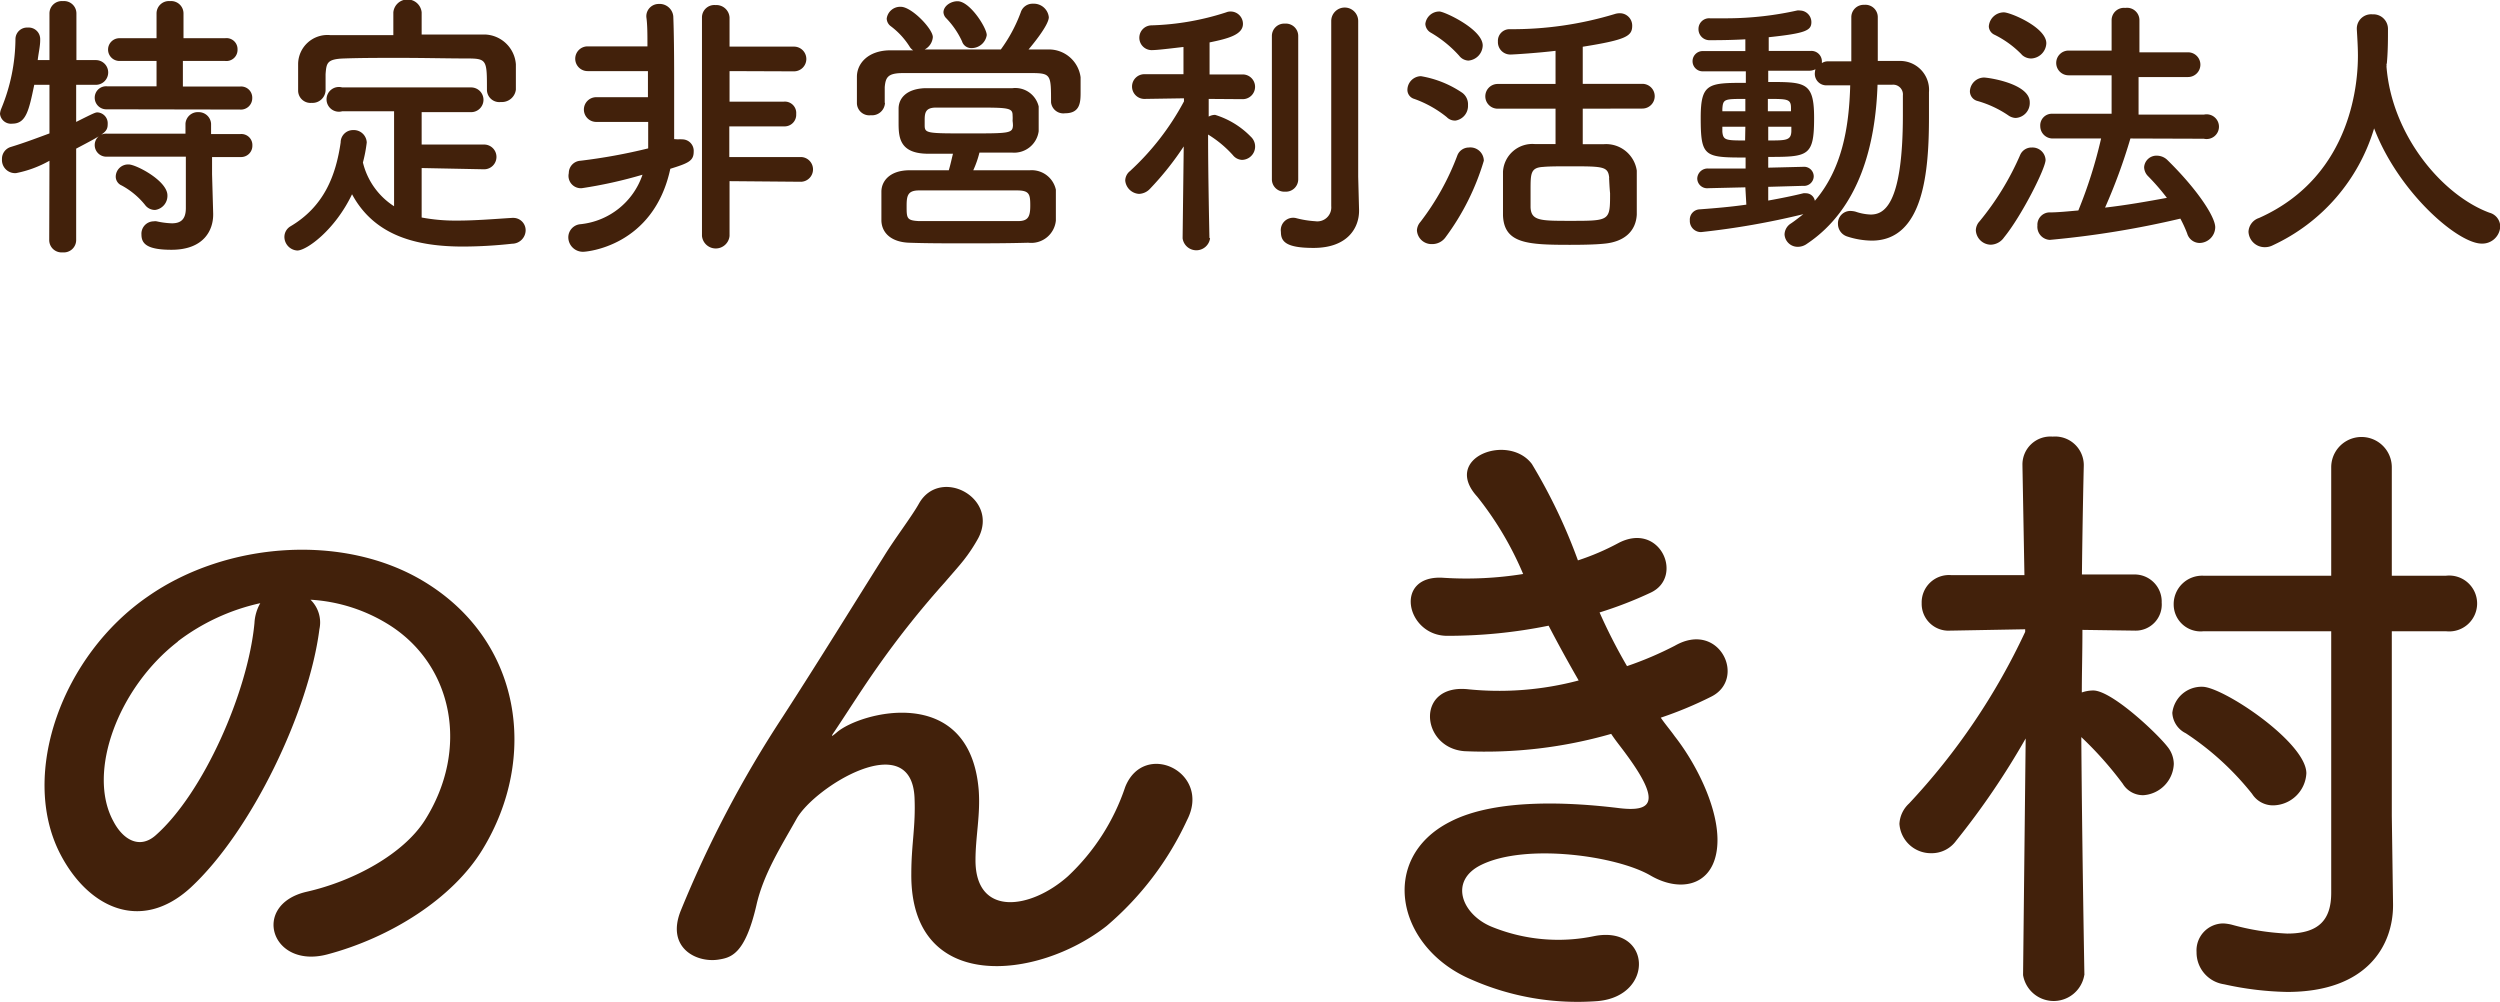
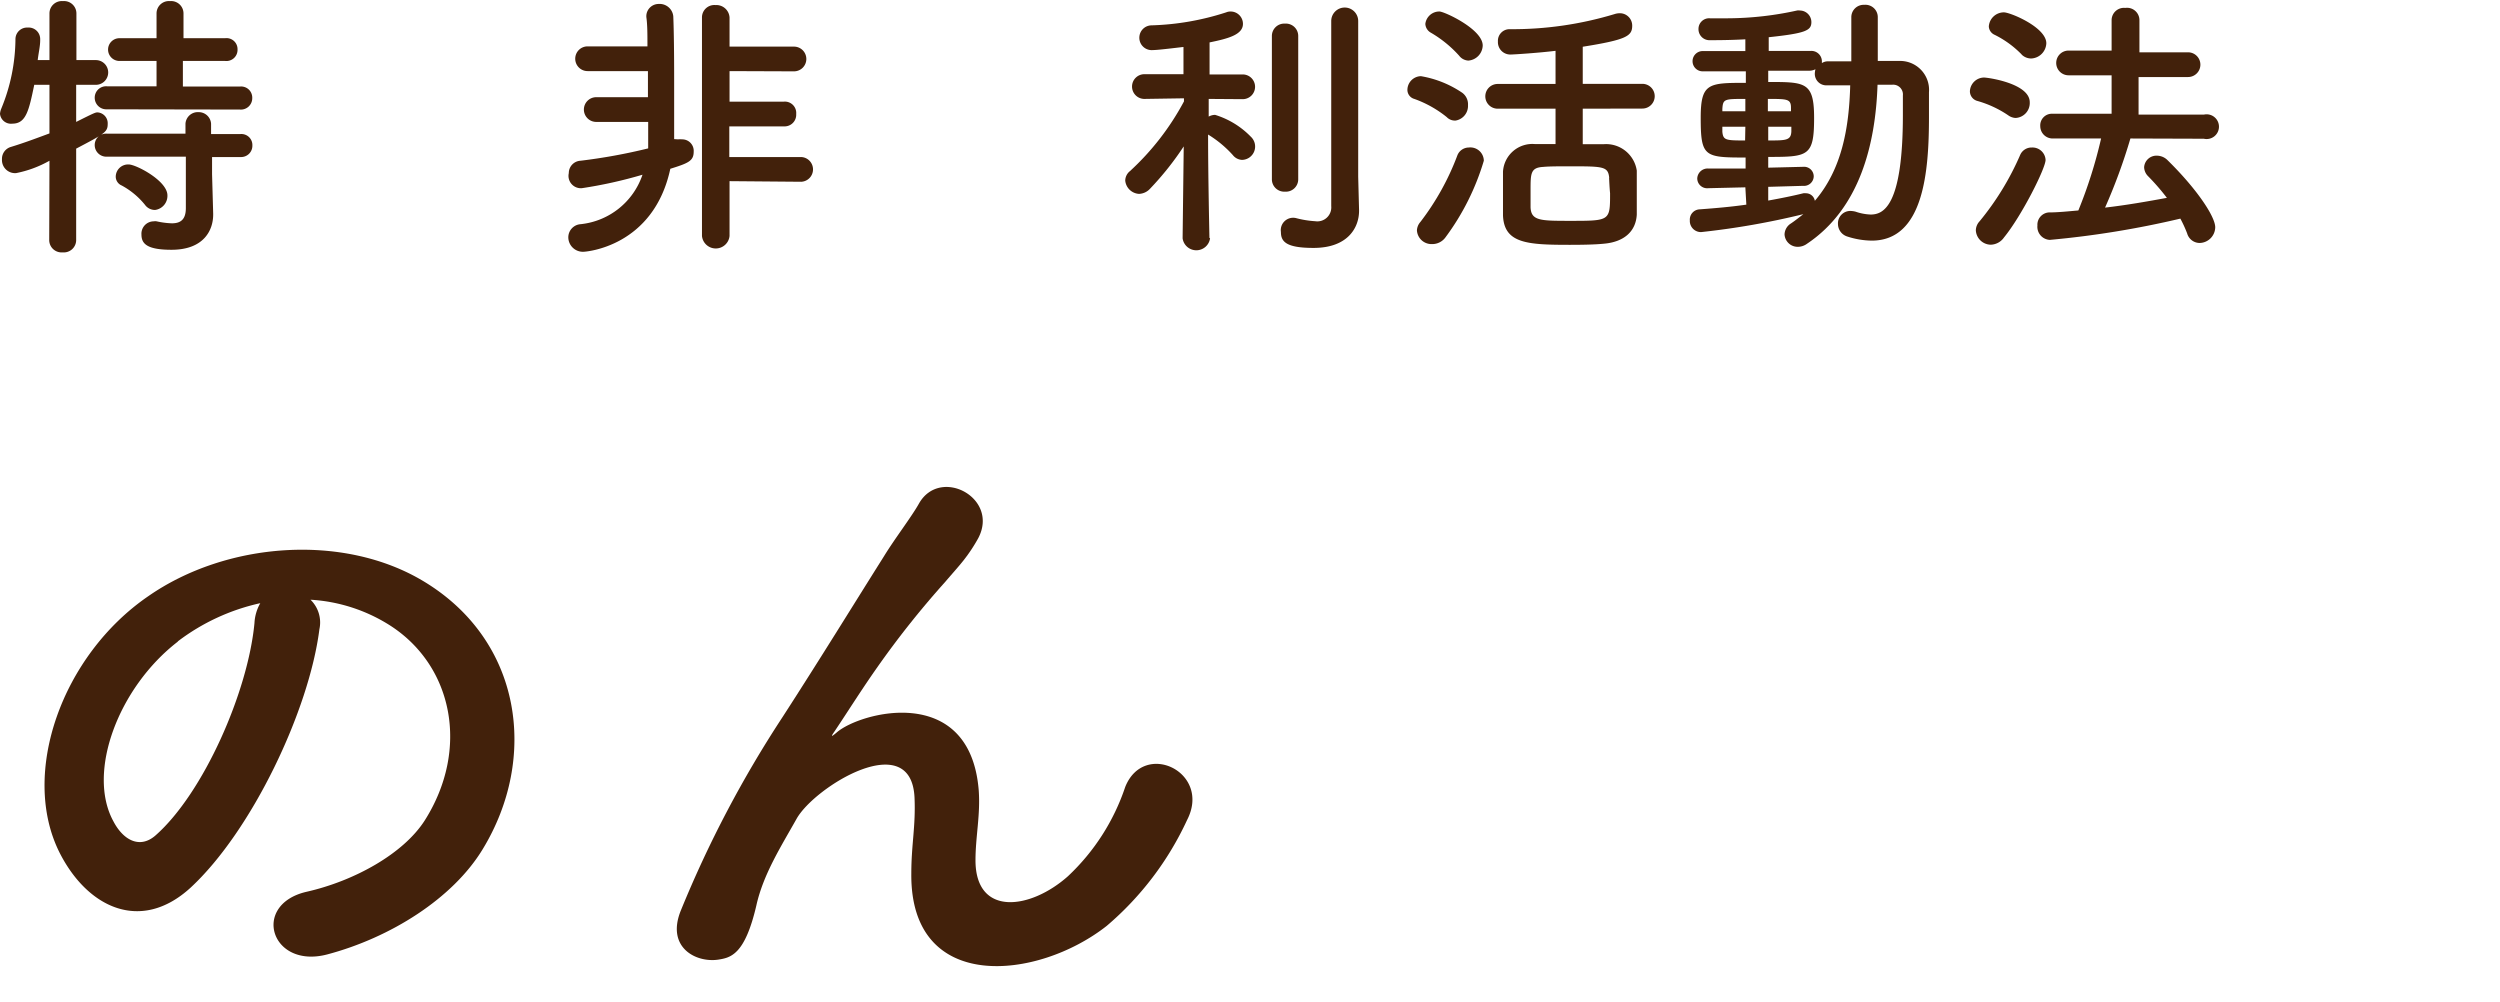
<svg xmlns="http://www.w3.org/2000/svg" id="レイヤー_1" data-name="レイヤー 1" viewBox="0 0 202.18 81.04">
  <path d="M25.83,50.89C25,57.45,20.37,67.2,15.41,71.79c-4,3.66-8.3,1.65-10.57-2.79C1.59,62.6,5,53,12,48.21,18.3,43.83,27.74,43.1,34.24,47c8,4.8,9.29,14.3,4.8,21.67-2.42,4-7.48,7.17-12.59,8.52-4.54,1.18-6.14-4-1.7-5.06,3.92-.88,7.89-3.1,9.6-5.78,3.66-5.78,2.27-12.54-2.84-15.79a13.43,13.43,0,0,0-6.4-2.06A2.56,2.56,0,0,1,25.83,50.89Zm-11.45,1C9.58,55.59,7,62.45,9.17,66.42c.78,1.5,2.12,2.27,3.41,1.14,3.87-3.41,7.48-11.61,8-17.18a3.59,3.59,0,0,1,.47-1.6A17.06,17.06,0,0,0,14.38,51.87Z" fill="#42210b" />
  <path d="M73.7,70.65c0-2.37.36-3.81.26-6.14-.26-5.72-8.1-.87-9.54,1.71-1.24,2.21-2.69,4.48-3.25,7-.93,4-2.07,4.23-3.1,4.39-1.8.26-4.23-1-3-4A91.3,91.3,0,0,1,63.28,58c3-4.64,5.68-9,8.2-13,.88-1.44,2.27-3.25,2.84-4.28,1.7-3,6.5-.47,4.8,2.79a13.06,13.06,0,0,1-1.19,1.8c-.41.52-.92,1.08-1.49,1.75A73.79,73.79,0,0,0,71,53.89c-1.34,1.9-2.37,3.56-3.51,5.26-.36.51-.21.41.16.1,1.85-1.65,10.78-4.07,11.5,4.64.15,2-.26,3.77-.26,5.68,0,4.59,4.44,4,7.48,1.29A17.52,17.52,0,0,0,91,63.64C92.53,59.82,98,62.45,96,66.32a25,25,0,0,1-6.5,8.56C83.92,79.27,73.6,80.4,73.7,70.65Z" fill="#42210b" />
-   <path d="M135.45,59.56c1.86,2.37,3.92,6.5,3.35,9.44-.51,2.68-3,3.15-5.31,1.81-2.73-1.6-10.06-2.63-13.67-.88-2.68,1.29-1.6,4,.77,5a14.25,14.25,0,0,0,8.36.77c4.59-.88,4.9,4.85.26,5.26A21.29,21.29,0,0,1,119,79.22c-6.09-2.58-7.53-9.8-1.75-12.75,3.82-2,10.16-1.54,13.57-1.13,2.78.36,3.61-.41.62-4.44-.37-.51-.78-1-1.14-1.55a36.93,36.93,0,0,1-11.86,1.4c-3.57-.26-4-5.52.36-5a25,25,0,0,0,8.87-.72c-.77-1.34-1.6-2.83-2.43-4.43a40.89,40.89,0,0,1-8.2.82c-3.35,0-4.38-5-.26-4.69a28.9,28.9,0,0,0,6.4-.31,26.54,26.54,0,0,0-3.71-6.25C116.57,37,122,35,123.89,37.53a44.47,44.47,0,0,1,3.72,7.79,20,20,0,0,0,3.25-1.39c3.4-1.81,5.36,2.73,2.63,4a32,32,0,0,1-4.13,1.6,44.27,44.27,0,0,0,2.22,4.34,28.09,28.09,0,0,0,3.87-1.65c3.61-2.07,5.83,2.68,2.94,4.12a31,31,0,0,1-4.08,1.7C134.68,58.58,135.09,59.05,135.45,59.56Z" fill="#42210b" />
-   <path d="M168.56,78.86a2.51,2.51,0,0,1-4.95,0V78.8l.21-19.08A62.47,62.47,0,0,1,158.19,68a2.43,2.43,0,0,1-2,1,2.55,2.55,0,0,1-2.58-2.37,2.41,2.41,0,0,1,.78-1.65,53.13,53.13,0,0,0,9.39-13.88v-.21l-6,.11h-.05a2.17,2.17,0,0,1-2.32-2.22,2.21,2.21,0,0,1,2.37-2.27h5.94l-.16-8.82v-.06A2.26,2.26,0,0,1,166,35.31a2.32,2.32,0,0,1,2.52,2.27v.06s-.1,4.12-.15,8.82h4.18a2.19,2.19,0,0,1,2.27,2.27A2.11,2.11,0,0,1,172.64,51h0l-4.23-.06c0,1.86-.05,3.62-.05,5.06a2.92,2.92,0,0,1,.92-.16c1.5,0,5.16,3.46,6,4.54a2.26,2.26,0,0,1,.52,1.4,2.64,2.64,0,0,1-2.48,2.53,1.92,1.92,0,0,1-1.65-.93,29,29,0,0,0-3.35-3.77c.05,8,.25,19.24.25,19.24Zm15.33-13.73a2,2,0,0,1-1.76-.93,23,23,0,0,0-5.36-4.9,1.94,1.94,0,0,1-1.09-1.65,2.38,2.38,0,0,1,2.43-2.11c1.65,0,8.41,4.49,8.41,7A2.73,2.73,0,0,1,183.89,65.13Zm4.64-14.08H178.21a2.18,2.18,0,0,1-2.42-2.17,2.3,2.3,0,0,1,2.42-2.32h10.32V37.79a2.45,2.45,0,0,1,4.9,0v8.77h4.38a2.26,2.26,0,1,1,0,4.49h-4.38V66l.1,7.12v.1c0,3.2-2.06,7-8.56,7a25.46,25.46,0,0,1-5.11-.62A2.6,2.6,0,0,1,177.64,77a2.18,2.18,0,0,1,2.17-2.32,3.63,3.63,0,0,1,.67.1,20,20,0,0,0,4.49.72c2.58,0,3.56-1.13,3.56-3.3Z" fill="#42210b" />
  <path d="M4,13a9,9,0,0,1-2.7,1A1.06,1.06,0,0,1,.16,12.88a1,1,0,0,1,.73-1C2,11.54,3,11.16,4,10.79V6.86l-1.23,0C2.34,8.93,2.11,10,1,10a.89.89,0,0,1-1-.8,1.43,1.43,0,0,1,.11-.43A15,15,0,0,0,1.25,3.14a.94.94,0,0,1,1-.91.93.93,0,0,1,1,.91v.11c0,.5-.13,1-.2,1.61H4V1.09a1,1,0,0,1,1.09-1,1,1,0,0,1,1.09,1l0,3.77H7.75a1,1,0,0,1,1,1,1,1,0,0,1-1,1H6.16l0,3c1.46-.73,1.55-.77,1.73-.77a.88.88,0,0,1,.82.93c0,.66-.25.79-2.55,2l0,7.39a1,1,0,0,1-1.09,1,1,1,0,0,1-1.09-1ZM8.66,8.84a.94.94,0,0,1-1-.93.92.92,0,0,1,1-.93h4V4.93h-3a.92.92,0,1,1,0-1.84h3v-2a1,1,0,0,1,1.09-1,1,1,0,0,1,1.09,1v2h3.37a.89.89,0,0,1,1,.91.9.9,0,0,1-1,.93H14.79V7H19.4a.9.9,0,0,1,1,.93.92.92,0,0,1-1,.93Zm8.49,3.86,0,1.39.09,3.18v.09c0,1.25-.75,2.84-3.37,2.84-2,0-2.43-.5-2.43-1.23a1,1,0,0,1,1-1.07.66.66,0,0,1,.23,0,6.6,6.6,0,0,0,1.23.16c.68,0,1.13-.28,1.13-1.23l0-4.16H8.66a.94.94,0,0,1-1-.93.92.92,0,0,1,1-.93H15L15,10a1,1,0,0,1,1.07-.93,1,1,0,0,1,1,.93l0,.84h2.39a.89.89,0,0,1,.95.93.91.91,0,0,1-.95.93Zm-5.43,3.86A6.22,6.22,0,0,0,9.84,15a.78.78,0,0,1-.48-.7,1,1,0,0,1,1.05-1c.59,0,3.13,1.32,3.13,2.5a1.15,1.15,0,0,1-1,1.18A1,1,0,0,1,11.72,16.56Z" fill="#42210b" />
-   <path d="M34.1,13.59v4a14.81,14.81,0,0,0,2.87.25c1.5,0,3-.13,4.47-.22h.07a1,1,0,0,1,1,1,1.1,1.1,0,0,1-1.09,1.09,37.21,37.21,0,0,1-3.95.23c-3.7,0-7.16-.82-9-4.23-1.39,2.91-3.68,4.55-4.43,4.55A1.11,1.11,0,0,1,23,19.15a1,1,0,0,1,.48-.84c2.73-1.61,3.68-4.11,4.07-6.79a1,1,0,0,1,1-1,1.05,1.05,0,0,1,1.11,1,11.6,11.6,0,0,1-.31,1.62,5.83,5.83,0,0,0,2.52,3.54V9h-4.2a1,1,0,1,1,0-1.93H38.1a1,1,0,0,1,1,1,1,1,0,0,1-1,1h-4v2.62h5a1,1,0,0,1,1.05,1,1,1,0,0,1-1.05,1Zm0-10.8c1.71,0,3.41,0,5.09,0A2.6,2.6,0,0,1,41.72,5.2c0,.34,0,.8,0,1.23s0,.59,0,.82a1.14,1.14,0,0,1-1.21,1,1,1,0,0,1-1.13-1v0c0-2.27,0-2.5-1.37-2.52-1.75,0-3.75-.05-5.7-.05-1.59,0-3.16,0-4.52.05S26.4,5.11,26.33,6V7.32a1.06,1.06,0,0,1-1.13,1,1,1,0,0,1-1.09-1c0-.29,0-.66,0-1s0-.8,0-1.16A2.37,2.37,0,0,1,26.7,2.84c1.68,0,3.38,0,5.11,0V1A1.15,1.15,0,0,1,34.1,1Z" fill="#42210b" />
  <path d="M54.83,11.27a2,2,0,0,1,.34,0,.93.93,0,0,1,.93,1c0,.75-.45.93-1.89,1.38-1.36,6.34-6.88,6.71-7,6.71a1.18,1.18,0,0,1-1.25-1.16,1.07,1.07,0,0,1,1-1.07,5.93,5.93,0,0,0,5-4,36.21,36.21,0,0,1-4.91,1.09A1,1,0,0,1,46,14,1,1,0,0,1,46.94,13a45.48,45.48,0,0,0,5.48-1c0-.3,0-.62,0-.91V9.86l-4.2,0a1,1,0,1,1,0-2l4.18,0V5.75l-4.88,0a1,1,0,0,1-1-1,1,1,0,0,1,1-1l4.84,0c0-.93,0-1.77-.09-2.38v-.1a1,1,0,0,1,1-.95,1.11,1.11,0,0,1,1.18,1c.05,1.18.07,3.15.07,5s0,3.68,0,4.5c0,.16,0,.29,0,.43ZM59,14.65l0,4.43a1.12,1.12,0,0,1-2.23,0V1.41a1,1,0,0,1,1.09-1,1.07,1.07,0,0,1,1.14,1l0,2.36,5.21,0a1,1,0,0,1,1,1,1,1,0,0,1-1,1L59,5.75l0,2.47,4.39,0a.92.92,0,0,1,1,1,.94.94,0,0,1-1,1l-4.41,0,0,2.48,5.82,0a1,1,0,0,1,.95,1,1,1,0,0,1-.95,1Z" fill="#42210b" />
-   <path d="M71.57,8.32a1.05,1.05,0,0,1-1.15,1,1,1,0,0,1-1.12-1c0-.29,0-.63,0-1s0-.77,0-1.11c0-1.07.89-2.11,2.64-2.14l1.91,0a.93.93,0,0,1-.3-.32A6.18,6.18,0,0,0,72,2.09a.8.8,0,0,1-.29-.59A1.1,1.1,0,0,1,72.85.55c.88,0,2.59,1.79,2.59,2.45a1.23,1.23,0,0,1-.66,1c2,0,4.11,0,6.16,0a12.25,12.25,0,0,0,1.61-3,1,1,0,0,1,1-.7,1.22,1.22,0,0,1,1.27,1.09c0,.66-1.41,2.34-1.64,2.61l1.64,0a2.58,2.58,0,0,1,2.57,2.25c0,.32,0,.75,0,1.16,0,.8,0,1.75-1.25,1.75A1,1,0,0,1,85,8.27v0c0-2.13,0-2.34-1.4-2.36-1.8,0-3.89,0-5.91,0-1.66,0-3.27,0-4.66,0-1.23,0-1.41.34-1.48,1.14V8.32Zm7.14,5.45c1.52,0,3.09,0,4.57,0a2,2,0,0,1,2.11,1.57c0,.36,0,.77,0,1.2s0,.87,0,1.3a2,2,0,0,1-2.23,1.79c-1.77.05-3.47.05-5.09.05s-3.11,0-4.54-.05-2.21-.77-2.25-1.77c0-.32,0-.66,0-1s0-.95,0-1.36c0-.82.64-1.71,2.23-1.73,1,0,2.09,0,3.22,0,.14-.46.25-1,.34-1.34-.82,0-1.56,0-2.18,0-2.2-.07-2.22-1.41-2.22-2.57,0-.39,0-.75,0-1.07,0-.82.61-1.61,2.16-1.66,1,0,2.15,0,3.4,0s2.53,0,3.66,0A1.94,1.94,0,0,1,84,8.61c0,.32,0,.66,0,1s0,.71,0,1a2,2,0,0,1-2.16,1.73c-.84,0-1.73,0-2.63,0A8.06,8.06,0,0,1,78.71,13.77Zm-.52,4.11c1.31,0,2.68,0,4.13,0,.82,0,1-.34,1-1.25s-.07-1.21-1-1.23c-1.43,0-2.82,0-4.14,0s-2.61,0-3.86,0c-.91,0-1,.43-1,1.25,0,1,0,1.18,1,1.23C75.6,17.88,76.87,17.88,78.19,17.88Zm3.7-8.11a3.46,3.46,0,0,0,0-.45c0-.62-.39-.62-3.18-.62-1.07,0-2.16,0-3,0s-.93.39-.93,1c0,.14,0,.27,0,.43,0,.66.18.66,3.52.66s3.59,0,3.62-.66A3.24,3.24,0,0,0,81.89,9.77ZM78.57,3.89a.78.78,0,0,1-.77-.55,6.76,6.76,0,0,0-1.32-1.91A.74.74,0,0,1,76.3,1c0-.5.57-.9,1.14-.9,1,0,2.36,2.15,2.36,2.74A1.24,1.24,0,0,1,78.57,3.89Z" fill="#42210b" />
  <path d="M97.86,19.27a1.12,1.12,0,0,1-2.22,0v0l.09-7.43A24.07,24.07,0,0,1,93,15.27a1.28,1.28,0,0,1-.88.41A1.19,1.19,0,0,1,91,14.61a1,1,0,0,1,.38-.77A21.16,21.16,0,0,0,95.75,8.2l0-.25L92.55,8h0a1,1,0,0,1-1-1,1,1,0,0,1,1-1h3.16l0-2.2c-.09,0-2,.25-2.48.25a1,1,0,0,1-1.09-1,1,1,0,0,1,1-1A21.47,21.47,0,0,0,99.16,1a.92.92,0,0,1,.36-.07,1,1,0,0,1,1,1c0,.87-1.18,1.19-2.7,1.5,0,.53,0,1.48,0,2.59h2.68a1,1,0,0,1,1,1,1,1,0,0,1-1,1h0L97.75,8V9.43a1.07,1.07,0,0,1,.52-.14,6.82,6.82,0,0,1,2.89,1.77,1.08,1.08,0,0,1-.71,1.87,1,1,0,0,1-.75-.39,9,9,0,0,0-2-1.66c0,3.43.11,8.36.11,8.36Zm5-16.36a1,1,0,0,1,1.06-1,1,1,0,0,1,1.07,1V14.5a1,1,0,0,1-1.07,1,1,1,0,0,1-1.06-1ZM109.91,17v.05c0,1.36-.91,3-3.68,3-2.21,0-2.64-.5-2.64-1.29a1,1,0,0,1,1.23-1.12,7.87,7.87,0,0,0,1.54.25,1.13,1.13,0,0,0,1.3-1.22c0-.84,0-7.16,0-11.39V1.7a1.09,1.09,0,0,1,2.18,0V14.29Z" fill="#42210b" />
  <path d="M117,9.47A9,9,0,0,0,114.38,8a.76.76,0,0,1-.56-.75,1.12,1.12,0,0,1,1.09-1.09,8.45,8.45,0,0,1,3.34,1.34,1.15,1.15,0,0,1,.47,1,1.2,1.2,0,0,1-1,1.25A.92.92,0,0,1,117,9.47Zm-1.2,10.27a1.18,1.18,0,0,1-1.21-1.11,1.11,1.11,0,0,1,.28-.68,20.8,20.8,0,0,0,3-5.41,1,1,0,0,1,.91-.61A1.09,1.09,0,0,1,120,13a19.86,19.86,0,0,1-3.09,6.18A1.32,1.32,0,0,1,115.84,19.74ZM118,4.5a9.51,9.51,0,0,0-2.29-1.86.86.86,0,0,1-.44-.71,1.14,1.14,0,0,1,1.14-1c.39,0,3.5,1.43,3.5,2.75a1.26,1.26,0,0,1-1.16,1.22A1,1,0,0,1,118,4.5ZM128,8.79v2.87c.62,0,1.21,0,1.71,0a2.51,2.51,0,0,1,2.66,2.14c0,.63,0,1.31,0,2s0,1,0,1.55c-.07,1.34-1,2.22-2.68,2.36-.68.07-1.71.09-2.73.09-3.45,0-5.32-.11-5.41-2.38,0-.66,0-1.32,0-2s0-1.07,0-1.54a2.38,2.38,0,0,1,2.57-2.23c.48,0,1.07,0,1.68,0V8.79h-4.68a1,1,0,1,1,0-2h4.68V4.11c-1.29.16-3.34.3-3.66.3a1,1,0,0,1-1-1.05.94.94,0,0,1,.93-1,28.54,28.54,0,0,0,8.5-1.22,1.38,1.38,0,0,1,.43-.07,1,1,0,0,1,1,1c0,.84-.43,1.14-4,1.71v3h4.82a1,1,0,1,1,0,2Zm2.14,5.59c-.09-.93-.48-.93-3.23-.93-.82,0-1.61,0-2.13.05-1,.06-1,.54-1,1.88,0,.48,0,1,0,1.39.05,1.09.8,1.09,3.23,1.09,3.2,0,3.2,0,3.2-2.23C130.17,15.22,130.15,14.79,130.13,14.38Z" fill="#42210b" />
  <path d="M141.15,15.15l-3,.07h0a.8.8,0,0,1-.89-.79.84.84,0,0,1,.91-.8l3,0v-.89c-3.34,0-3.63-.06-3.63-3.22,0-2.8.63-2.82,3.65-2.82l0-.93H137.7a.82.82,0,1,1,0-1.64l3.45,0V3.18c-1.29.07-2.38.07-2.84.07a.89.89,0,0,1-.95-.91.86.86,0,0,1,.93-.86h.07c.45,0,.91,0,1.38,0a26.45,26.45,0,0,0,5.59-.63.61.61,0,0,1,.23,0,.94.94,0,0,1,.93.93c0,.69-.45.91-3.45,1.23l0,1.11,3.37,0a.85.85,0,0,1,.93.82c0,.05,0,.11,0,.16a.91.91,0,0,1,.52-.14l1.86,0V1.39a1,1,0,0,1,1.05-1,1,1,0,0,1,1.09,1l0,3.54,1.71,0a2.34,2.34,0,0,1,2.43,2.53c0,.65,0,1.34,0,2,0,4.36-.41,10-4.63,10a6.64,6.64,0,0,1-2-.34,1.07,1.07,0,0,1-.73-1,1,1,0,0,1,1-1.06,1.71,1.71,0,0,1,.43.06,4.19,4.19,0,0,0,1.21.23c1,0,2.61-.59,2.61-8.06,0-.55,0-1.07,0-1.57a.79.79,0,0,0-.84-.87l-1.21,0c-.16,4.8-1.43,10-5.7,12.86a1.25,1.25,0,0,1-.75.25,1.06,1.06,0,0,1-1.07-1,1.08,1.08,0,0,1,.52-.89c.34-.23.68-.5,1-.75a63,63,0,0,1-8.27,1.45.9.9,0,0,1-.91-.95.83.83,0,0,1,.8-.89c1.22-.09,2.52-.2,3.77-.38Zm0-4.9h-1.86c0,.16,0,.29,0,.41.07.68.27.7,1.84.7Zm0-2.25c-1.7,0-1.81,0-1.86.82V9h1.86ZM143,15.11v1.11c1-.18,2-.38,2.84-.59a.65.65,0,0,1,.2,0,.73.73,0,0,1,.73.61c2.2-2.57,2.77-5.93,2.86-9.34-.64,0-1.29,0-1.86,0a.93.93,0,0,1-1-1,1.71,1.71,0,0,1,.05-.3,1.17,1.17,0,0,1-.52.12H143v.91c3,0,3.71,0,3.71,2.9,0,3.1-.46,3.16-3.71,3.16v.87l2.84-.07h0a.78.78,0,0,1,.84.77.79.79,0,0,1-.87.77Zm1.84-6.39c0-.72-.3-.72-1.87-.72V9h1.87ZM143,10.25v1.11c1.43,0,1.84,0,1.87-.73,0-.13,0-.25,0-.38Z" fill="#42210b" />
  <path d="M162.4,9.32a8.61,8.61,0,0,0-2.5-1.16.81.81,0,0,1-.59-.78,1.16,1.16,0,0,1,1.13-1.11c.34,0,3.71.48,3.71,2A1.21,1.21,0,0,1,163,9.54,1.12,1.12,0,0,1,162.4,9.32ZM161,19.79a1.23,1.23,0,0,1-1.21-1.16,1.1,1.1,0,0,1,.3-.73,22.45,22.45,0,0,0,3.29-5.38,1,1,0,0,1,.94-.59,1.06,1.06,0,0,1,1.11,1c0,.68-1.93,4.52-3.36,6.27A1.35,1.35,0,0,1,161,19.79Zm2.5-15.38a8,8,0,0,0-2.18-1.59.78.78,0,0,1-.48-.68A1.22,1.22,0,0,1,162.06,1c.52,0,3.43,1.21,3.43,2.5a1.28,1.28,0,0,1-1.21,1.23A1.1,1.1,0,0,1,163.49,4.41Zm8.79,6.79a45.47,45.47,0,0,1-2.05,5.59c1.73-.2,3.44-.5,5-.79a18,18,0,0,0-1.52-1.75,1.07,1.07,0,0,1-.32-.73,1,1,0,0,1,1.05-.93,1.23,1.23,0,0,1,.86.38c2.41,2.37,3.84,4.57,3.84,5.41a1.29,1.29,0,0,1-1.27,1.27,1.06,1.06,0,0,1-1-.77,10,10,0,0,0-.55-1.2,75.44,75.44,0,0,1-10.56,1.72,1.06,1.06,0,0,1-1-1.16,1,1,0,0,1,.91-1.06c.77,0,1.59-.09,2.4-.16a37.44,37.44,0,0,0,1.84-5.82H166a1,1,0,0,1-1-1,.94.94,0,0,1,1-1l4.77,0,0-3.11-3.48,0a1,1,0,1,1,0-2l3.48,0V1.64a1,1,0,0,1,1.11-1,1,1,0,0,1,1.14,1V4.23l3.93,0a1,1,0,1,1,0,2l-4,0V9.27l5.28,0a1,1,0,1,1,0,1.95Z" fill="#42210b" />
-   <path d="M193,5.2a.52.52,0,0,1,0,.18c.43,5.57,4.52,10.41,8.32,11.82a1.17,1.17,0,0,1,.88,1.11,1.45,1.45,0,0,1-1.5,1.39c-1.93,0-6.72-4.14-8.7-9.32a15.24,15.24,0,0,1-8.18,9.45,1.39,1.39,0,0,1-.66.16,1.31,1.31,0,0,1-1.32-1.25,1.23,1.23,0,0,1,.85-1.11c7.74-3.45,8-11.43,8-13.13,0-.68-.05-1.46-.09-2.14V2.29a1.16,1.16,0,0,1,1.27-1.13,1.18,1.18,0,0,1,1.25,1.2c0,.8,0,1.77-.09,2.75Z" fill="#42210b" />
</svg>